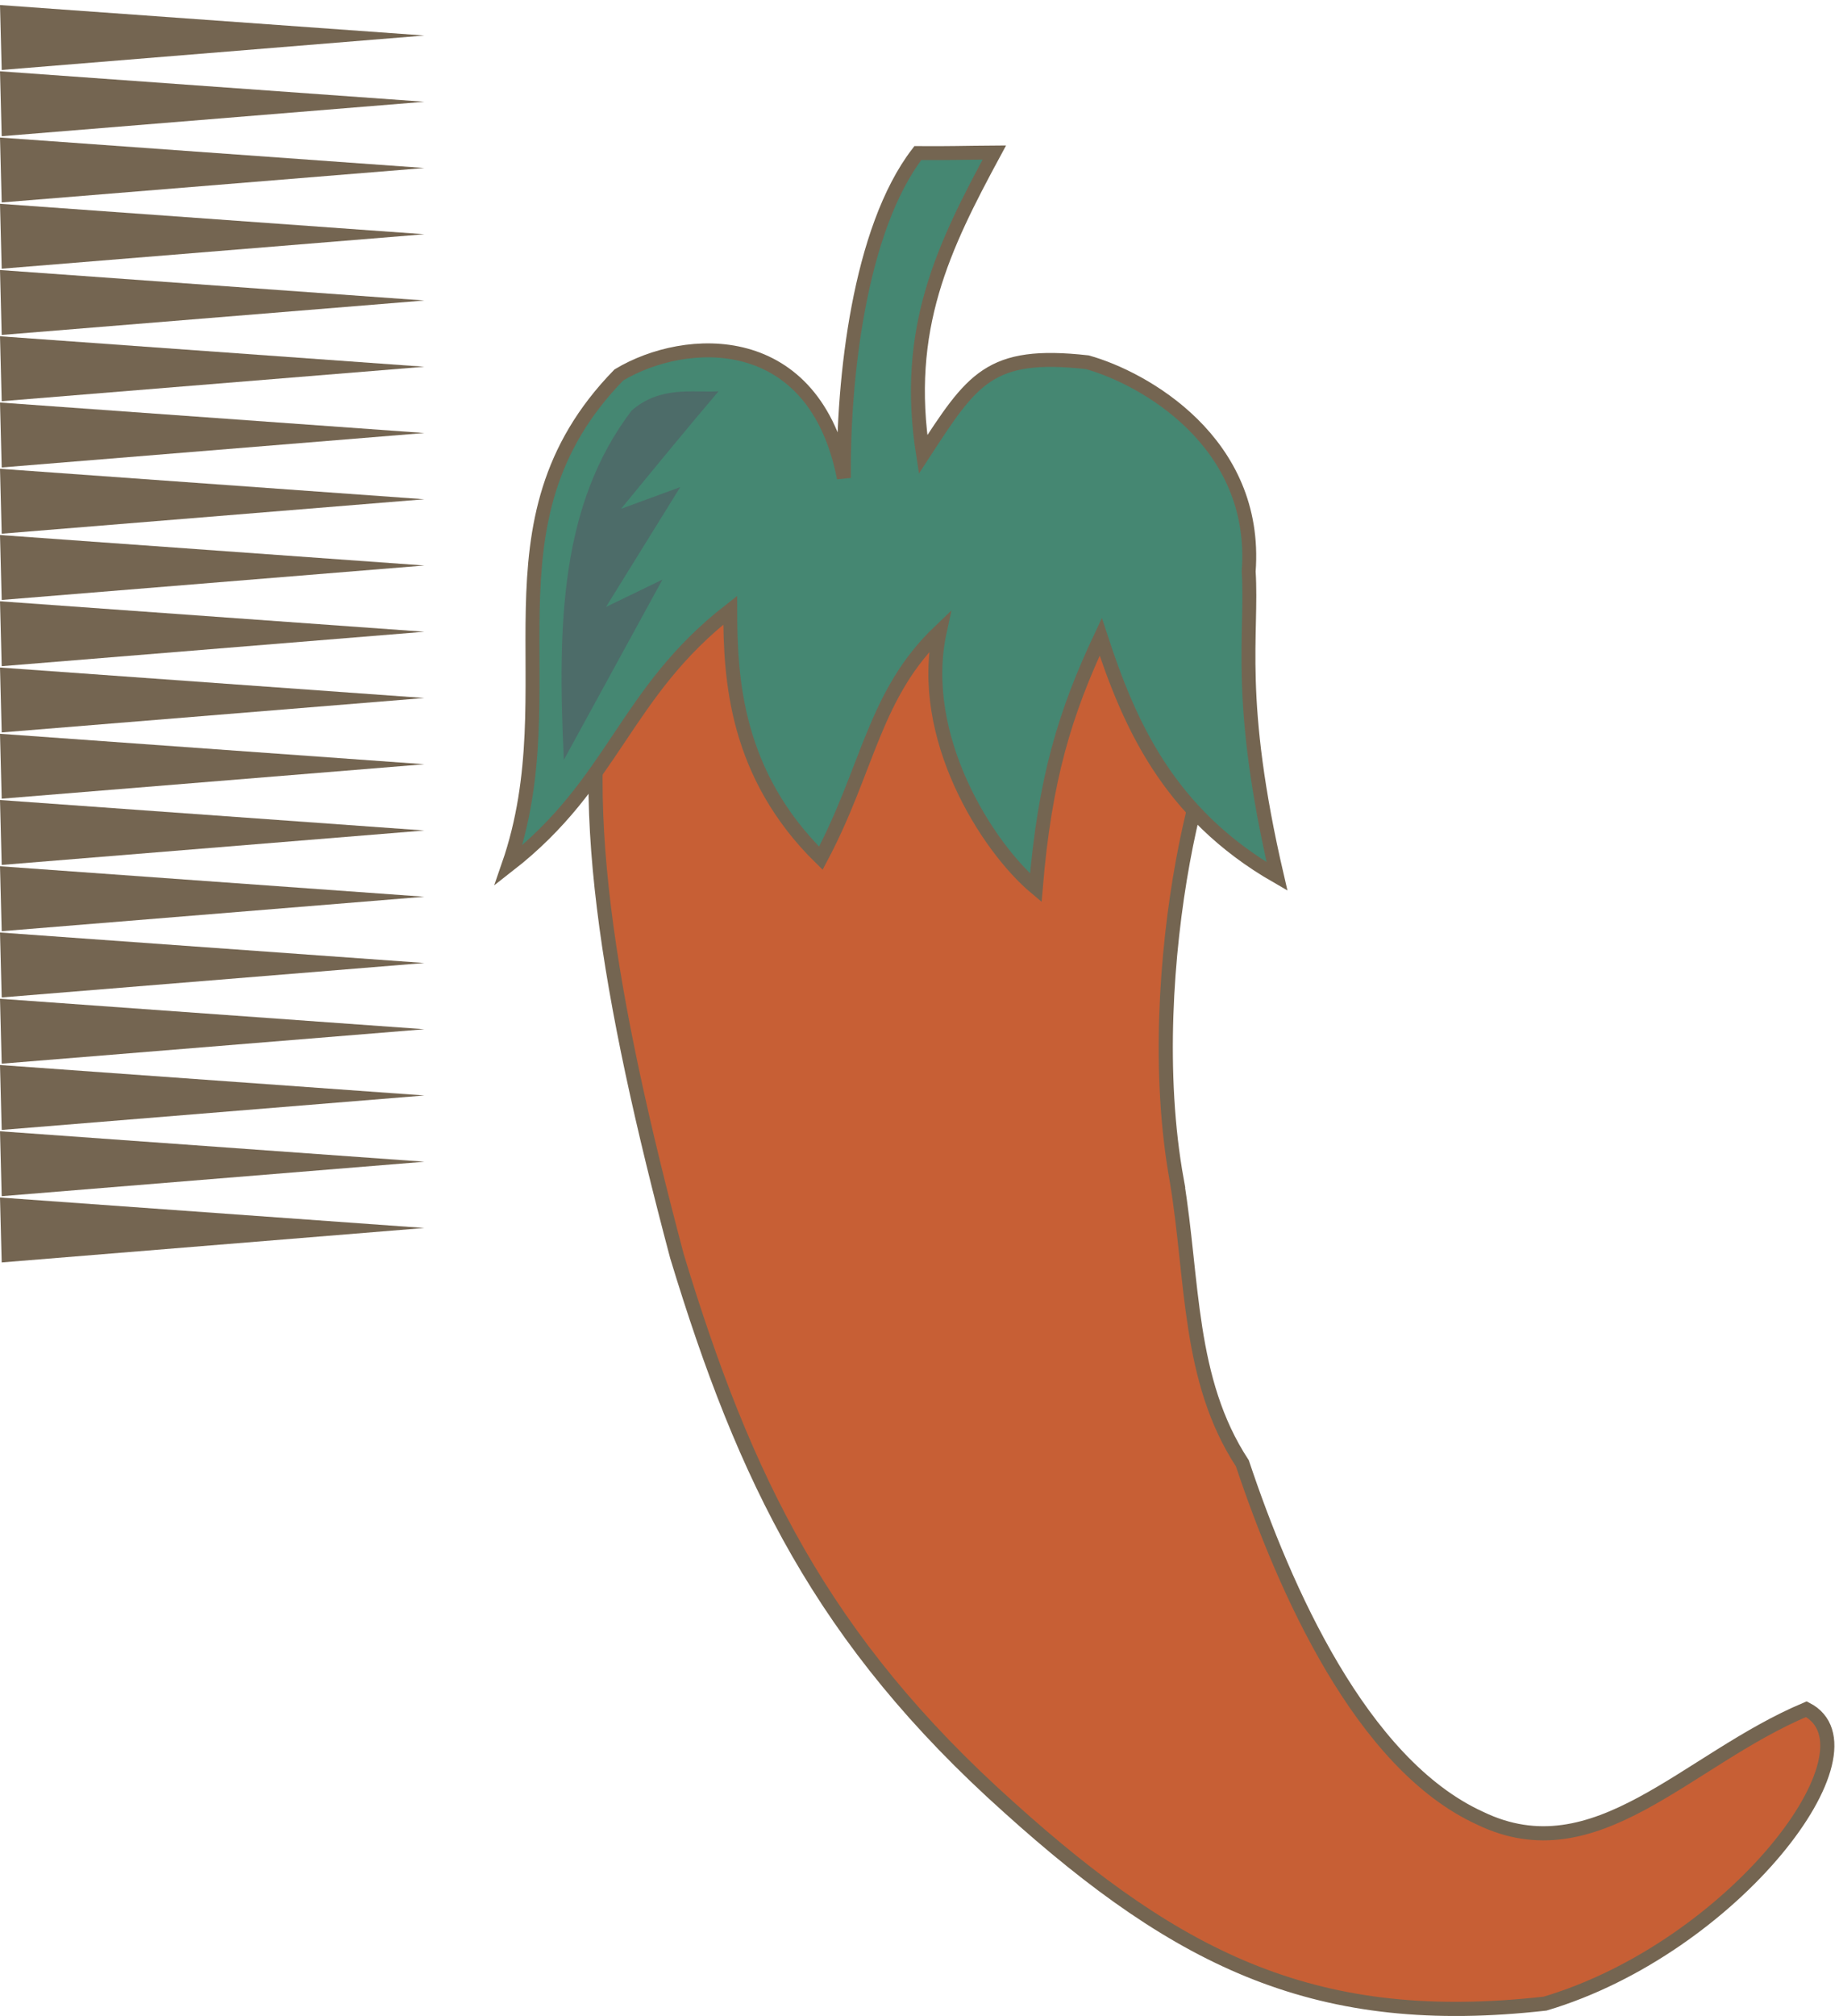
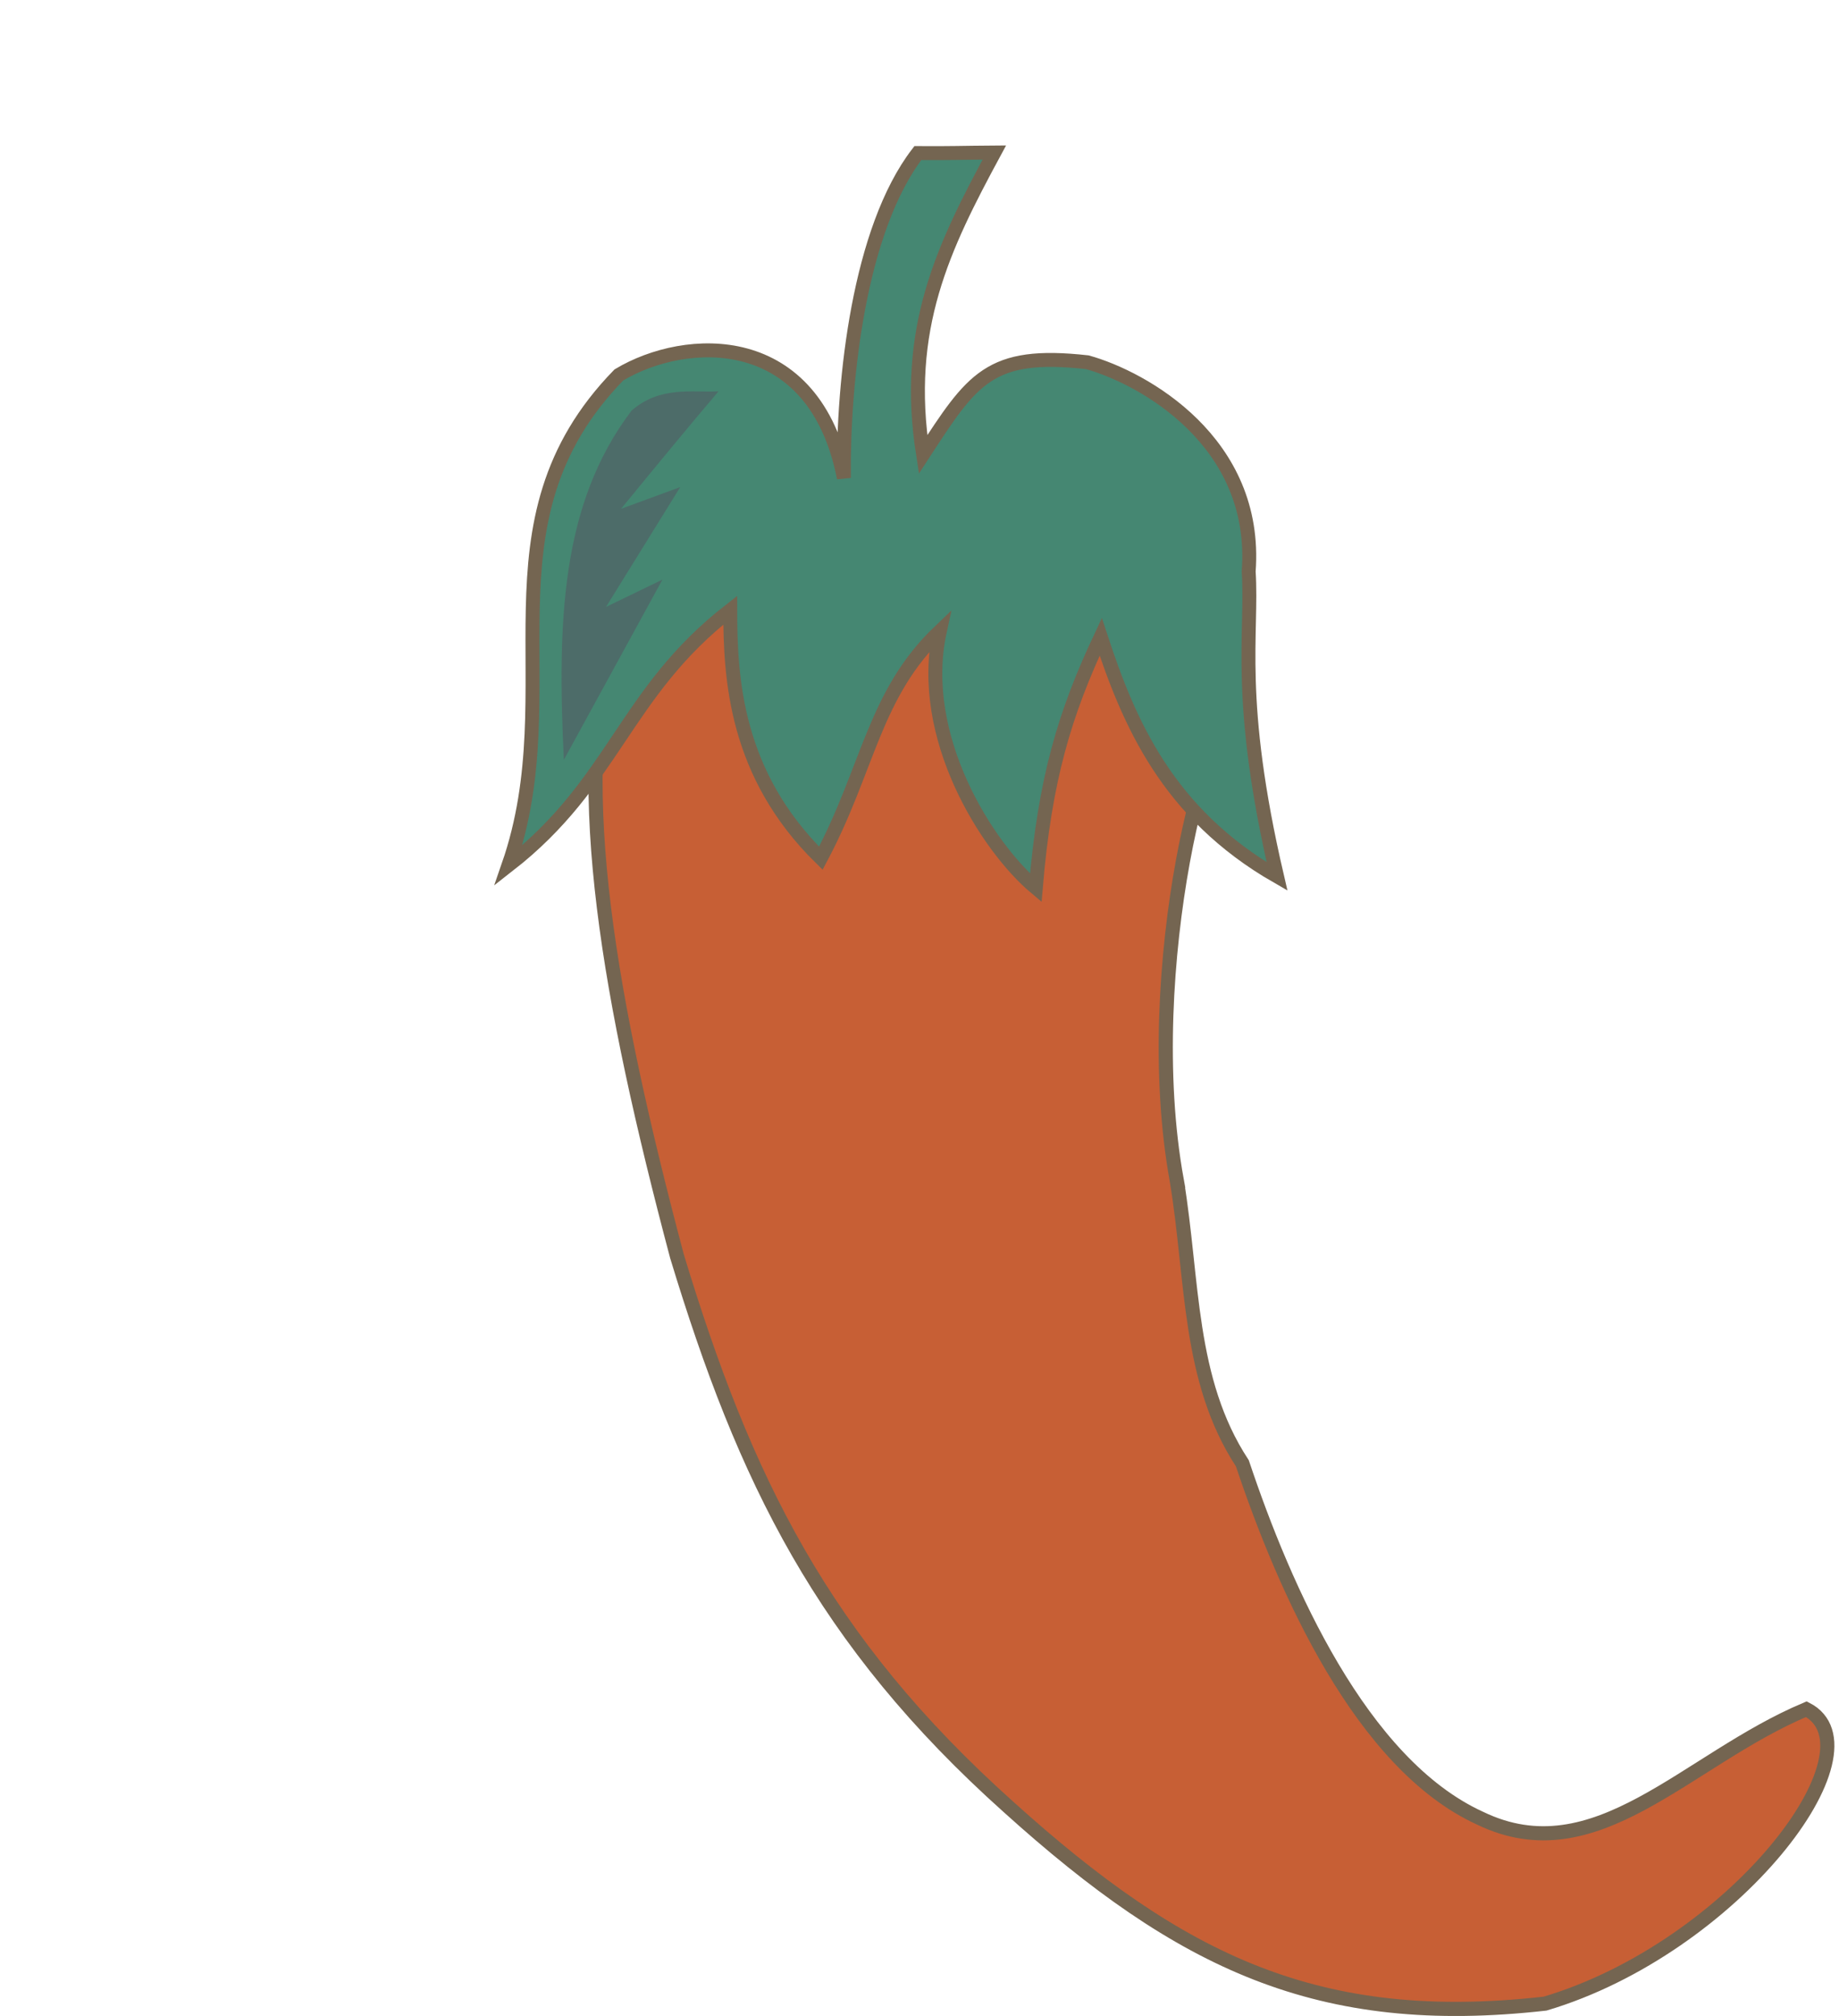
<svg xmlns="http://www.w3.org/2000/svg" xml:space="preserve" width="373.441" height="409.131">
  <defs>
    <clipPath clipPathUnits="userSpaceOnUse" id="a">
-       <path d="M0 3069h647.898V1150.33H0Z" clip-rule="evenodd" />
-     </clipPath>
+       </clipPath>
  </defs>
  <path d="M1796.8 1275.01c25.2-152.64 16.56-303.838 100.08-431.28 64.08-191.519 181.44-458.64 362.88-541.441 177.12-85.68 314.63 89.281 498.24 166.32 118.8-61.199-110.88-363.597-398.88-449.277-345.6-38.883-555.84 62.637-818.64 299.52-285.12 254.878-403.92 501.839-506.88 840.958-104.401 393.12-159.838 710.64-99.362 945.36 357.842 253.44 763.922 86.4 955.442-125.28-40.32 33.84-151.92-380.16-92.88-704.88" style="fill:#c75f35;fill-opacity:1;fill-rule:evenodd;stroke:none" transform="matrix(.133 0 0 -.133 0 409.2)" />
  <path d="M1796.8 1275.01c25.2-152.64 16.56-303.838 100.08-431.28 64.08-191.519 181.44-458.64 362.88-541.441 177.12-85.68 314.63 89.281 498.24 166.32 118.8-61.199-110.88-363.597-398.88-449.277-345.6-38.883-555.84 62.637-818.64 299.52-285.12 254.878-403.92 501.839-506.88 840.958-104.401 393.12-159.838 710.64-99.362 945.36 357.842 253.44 763.922 86.4 955.442-125.28-40.32 33.84-151.92-380.16-92.88-704.88z" style="fill:none;stroke:#746551;stroke-width:21.6;stroke-linecap:butt;stroke-linejoin:miter;stroke-miterlimit:10;stroke-dasharray:none;stroke-opacity:1" transform="matrix(.133 0 0 -.133 0 409.2)" />
  <g clip-path="url(#a)" transform="matrix(.133 0 0 -.133 0 409.2)">
    <path d="m0 3069 647.898-46.5-645.296-52.56Zm0-101.09 647.898-46.5-645.296-52.56Zm0-101.09 647.898-46.5-645.296-52.56Zm0-101.08 647.898-46.5-645.296-52.57Zm0-101.09 647.898-46.5-645.296-52.57Zm0-101.09 647.898-46.5-645.296-52.57Zm0-101.09 647.898-46.5L2.602 2363.4Zm0-101.09 647.898-46.5-645.296-52.57Zm0-101.09 647.898-46.5-645.296-52.57Zm0-101.09 647.898-46.5-645.296-52.56Zm0-101.09 647.898-46.5-645.296-52.56Zm0-101.09 647.898-46.5-645.296-52.56Zm0-101.08 647.898-46.51-645.296-52.56Zm0-101.09 647.898-46.5-645.296-52.57Zm0-101.09 647.898-46.5-645.296-52.57Zm0-101.09 647.898-46.5L2.602 1453.6Zm0-101.09 647.898-46.5-645.296-52.57Zm0-101.09 647.898-46.5-645.296-52.57Zm0-101.09 647.898-46.5-645.296-52.57Z" style="fill:#746551;fill-opacity:1;fill-rule:evenodd;stroke:none" />
  </g>
  <path d="M776.352 1756.18c162.636 126.64 175.929 262.78 338.568 389.42.15-104.52 7.54-250.17 138.36-378.44 73.05 137.16 80.87 250.4 181.66 346.39-35.19-161.19 72.8-330.05 146.53-391.62 13.83 166.2 44.38 266.63 99.17 383.03 42.64-129.93 101.59-269.41 269.15-365.62-63.26 271.78-37.17 368.5-43.29 465.39 14.85 197.82-161.02 295.49-246.35 319.19-149.89 16.71-175.43-25.08-250.81-140.72-30.21 192.07 31.13 316.93 108.86 460.77-47.47-.33-69.24-1.24-116.83-.86-89.82-116.72-114.43-346.24-112.91-495.84-44.75 228.98-241.74 218.38-343.562 157.29-220.429-226.02-74.039-475.83-168.546-748.38" style="fill:#458772;fill-opacity:1;fill-rule:evenodd;stroke:none" transform="matrix(.133 0 0 -.133 0 409.2)" />
  <path d="M776.352 1756.18c162.636 126.64 175.929 262.78 338.568 389.42.15-104.52 7.54-250.17 138.36-378.44 73.05 137.16 80.87 250.4 181.66 346.39-35.19-161.19 72.8-330.05 146.53-391.62 13.83 166.2 44.38 266.63 99.17 383.03 42.64-129.93 101.59-269.41 269.15-365.62-63.26 271.78-37.17 368.5-43.29 465.39 14.85 197.82-161.02 295.49-246.35 319.19-149.89 16.71-175.43-25.08-250.81-140.72-30.21 192.07 31.13 316.93 108.86 460.77-47.47-.33-69.24-1.24-116.83-.86-89.82-116.72-114.43-346.24-112.91-495.84-44.75 228.98-241.74 218.38-343.562 157.29-220.429-226.02-74.039-475.83-168.546-748.38z" style="fill:none;stroke:#746551;stroke-width:21.272;stroke-linecap:butt;stroke-linejoin:miter;stroke-miterlimit:10;stroke-dasharray:none;stroke-opacity:1" transform="matrix(.133 0 0 -.133 0 409.2)" />
  <path d="M964.211 2450.05c-108.051-142.56-113.359-322.56-103.32-532.8l150.549 275.04-86.202-41.76 113.362 182.88-90.33-33.12c49.589 60.48 99.18 120.96 148.78 179.28-40.15-2.16-89.15 8.64-132.839-29.52" style="fill:#4d6c69;fill-opacity:1;fill-rule:evenodd;stroke:none" transform="matrix(.133 0 0 -.133 0 409.2)" />
</svg>